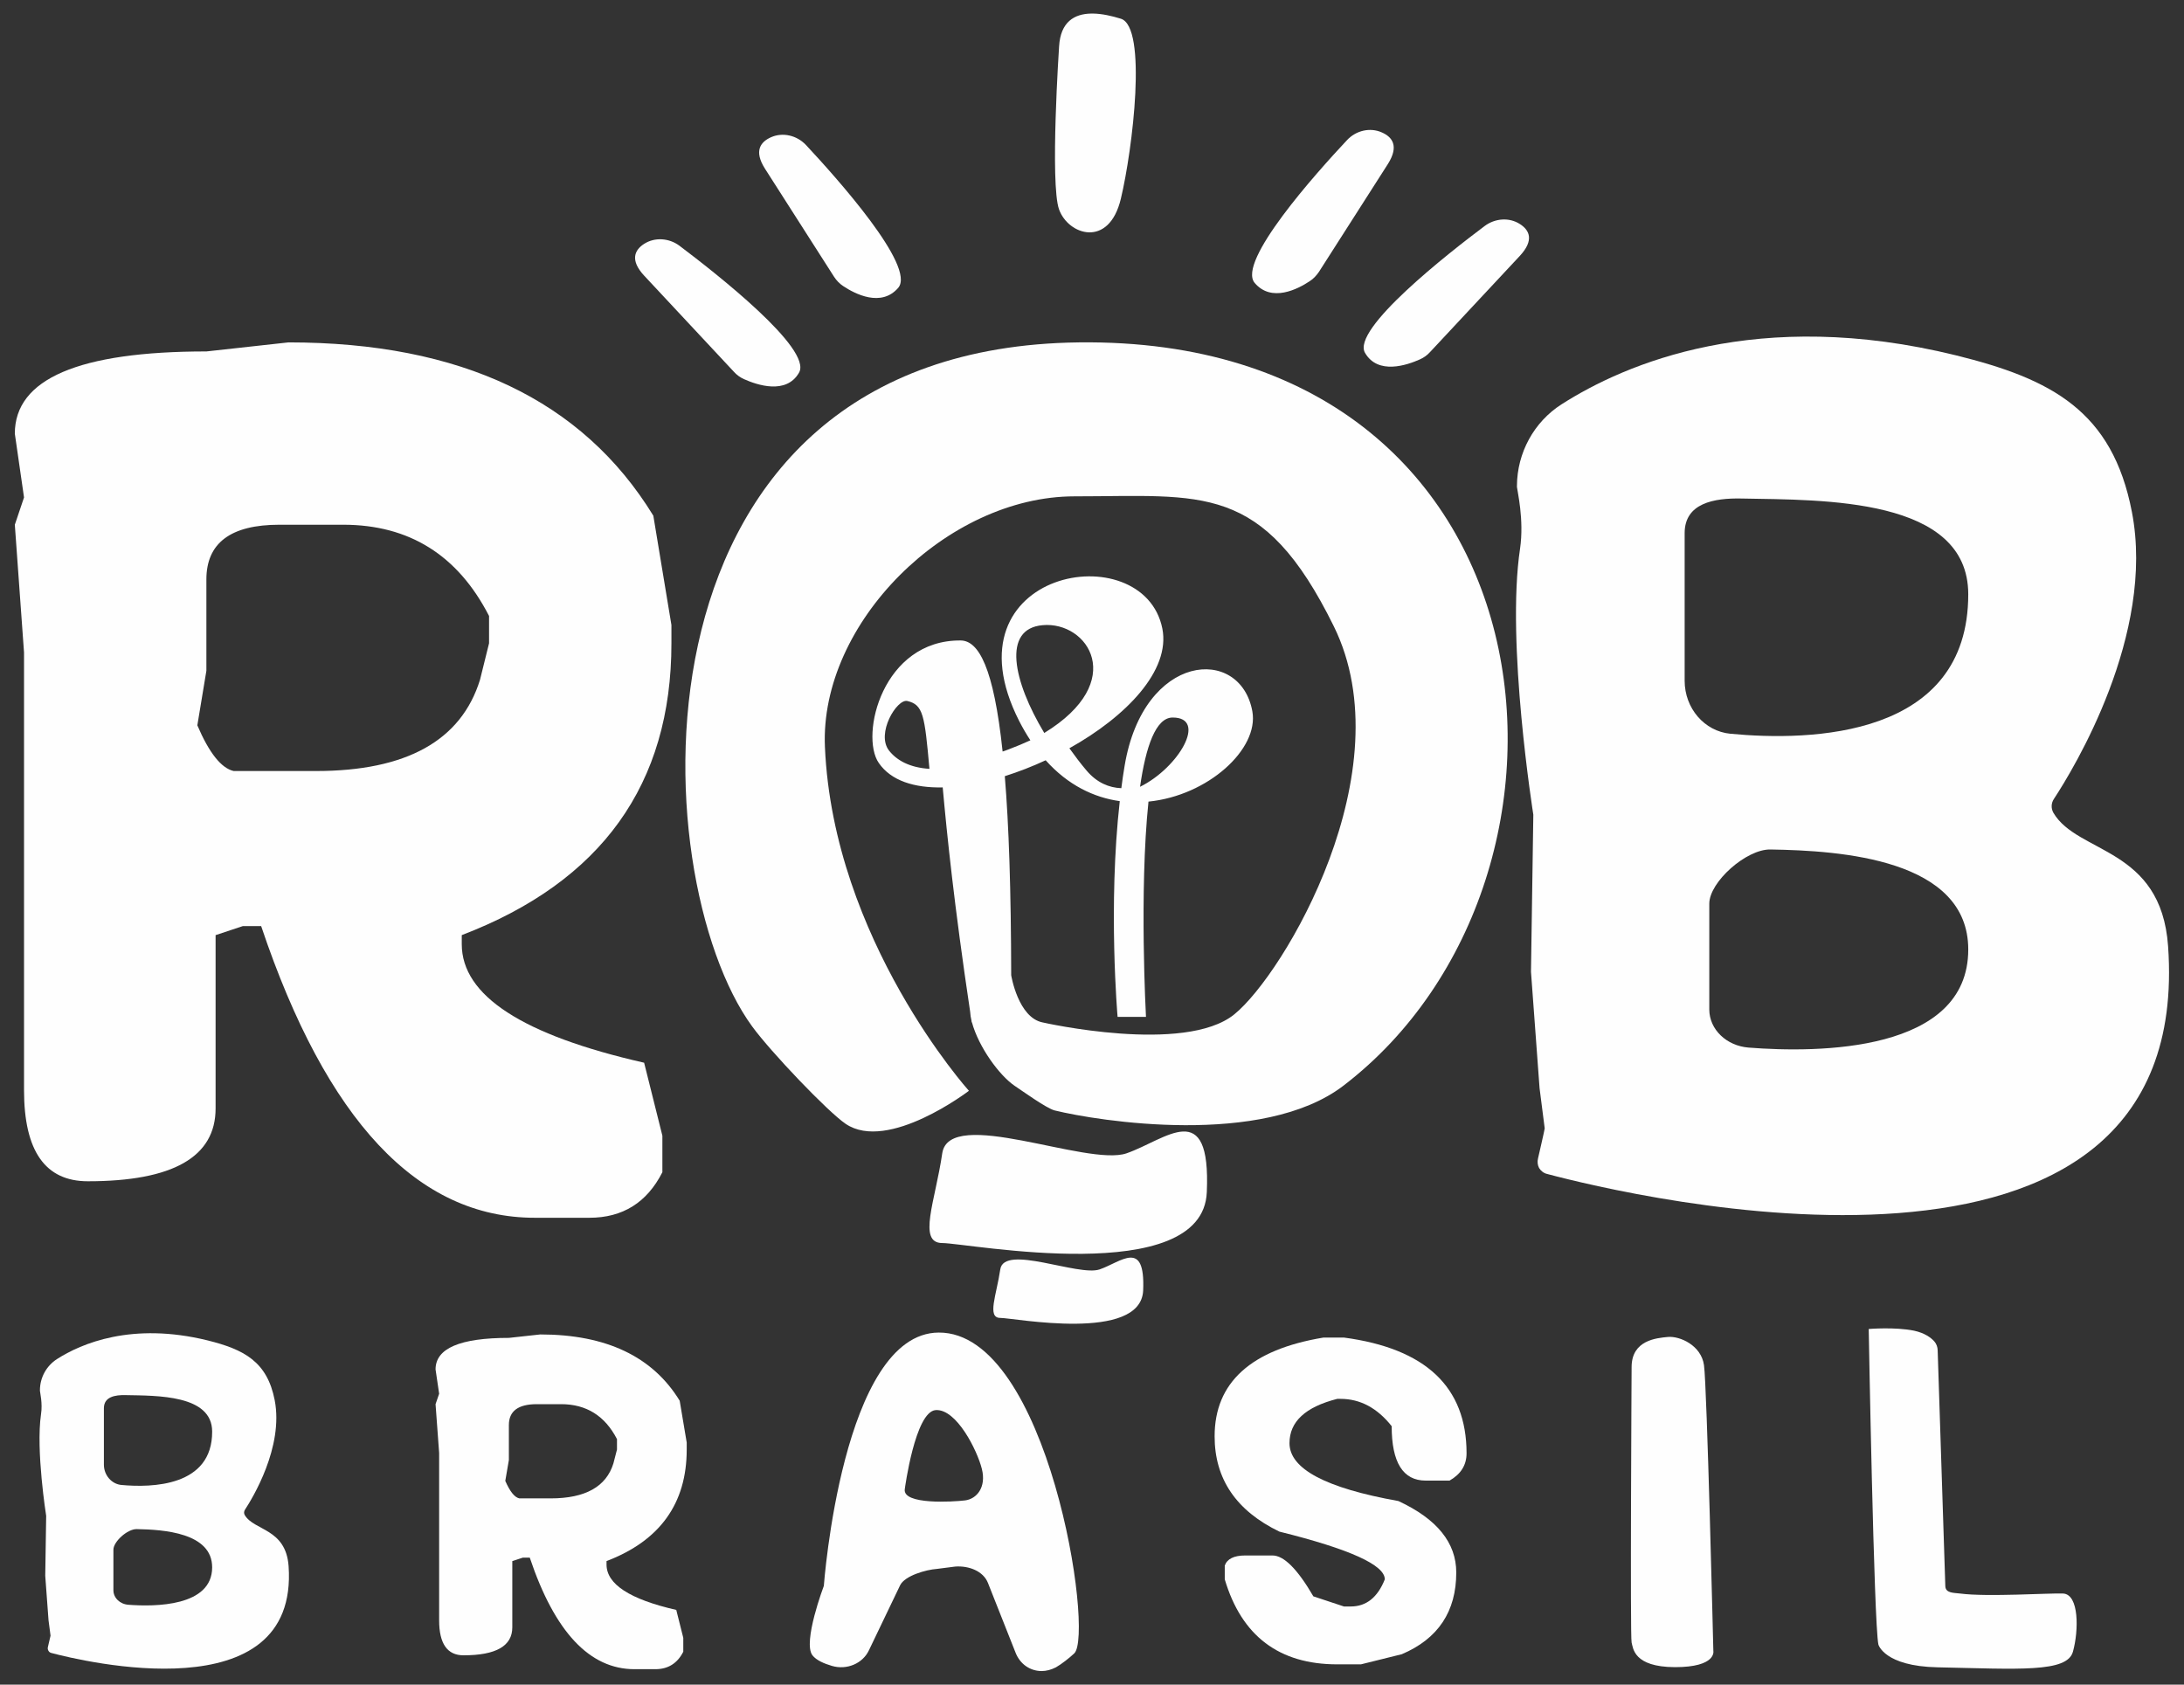
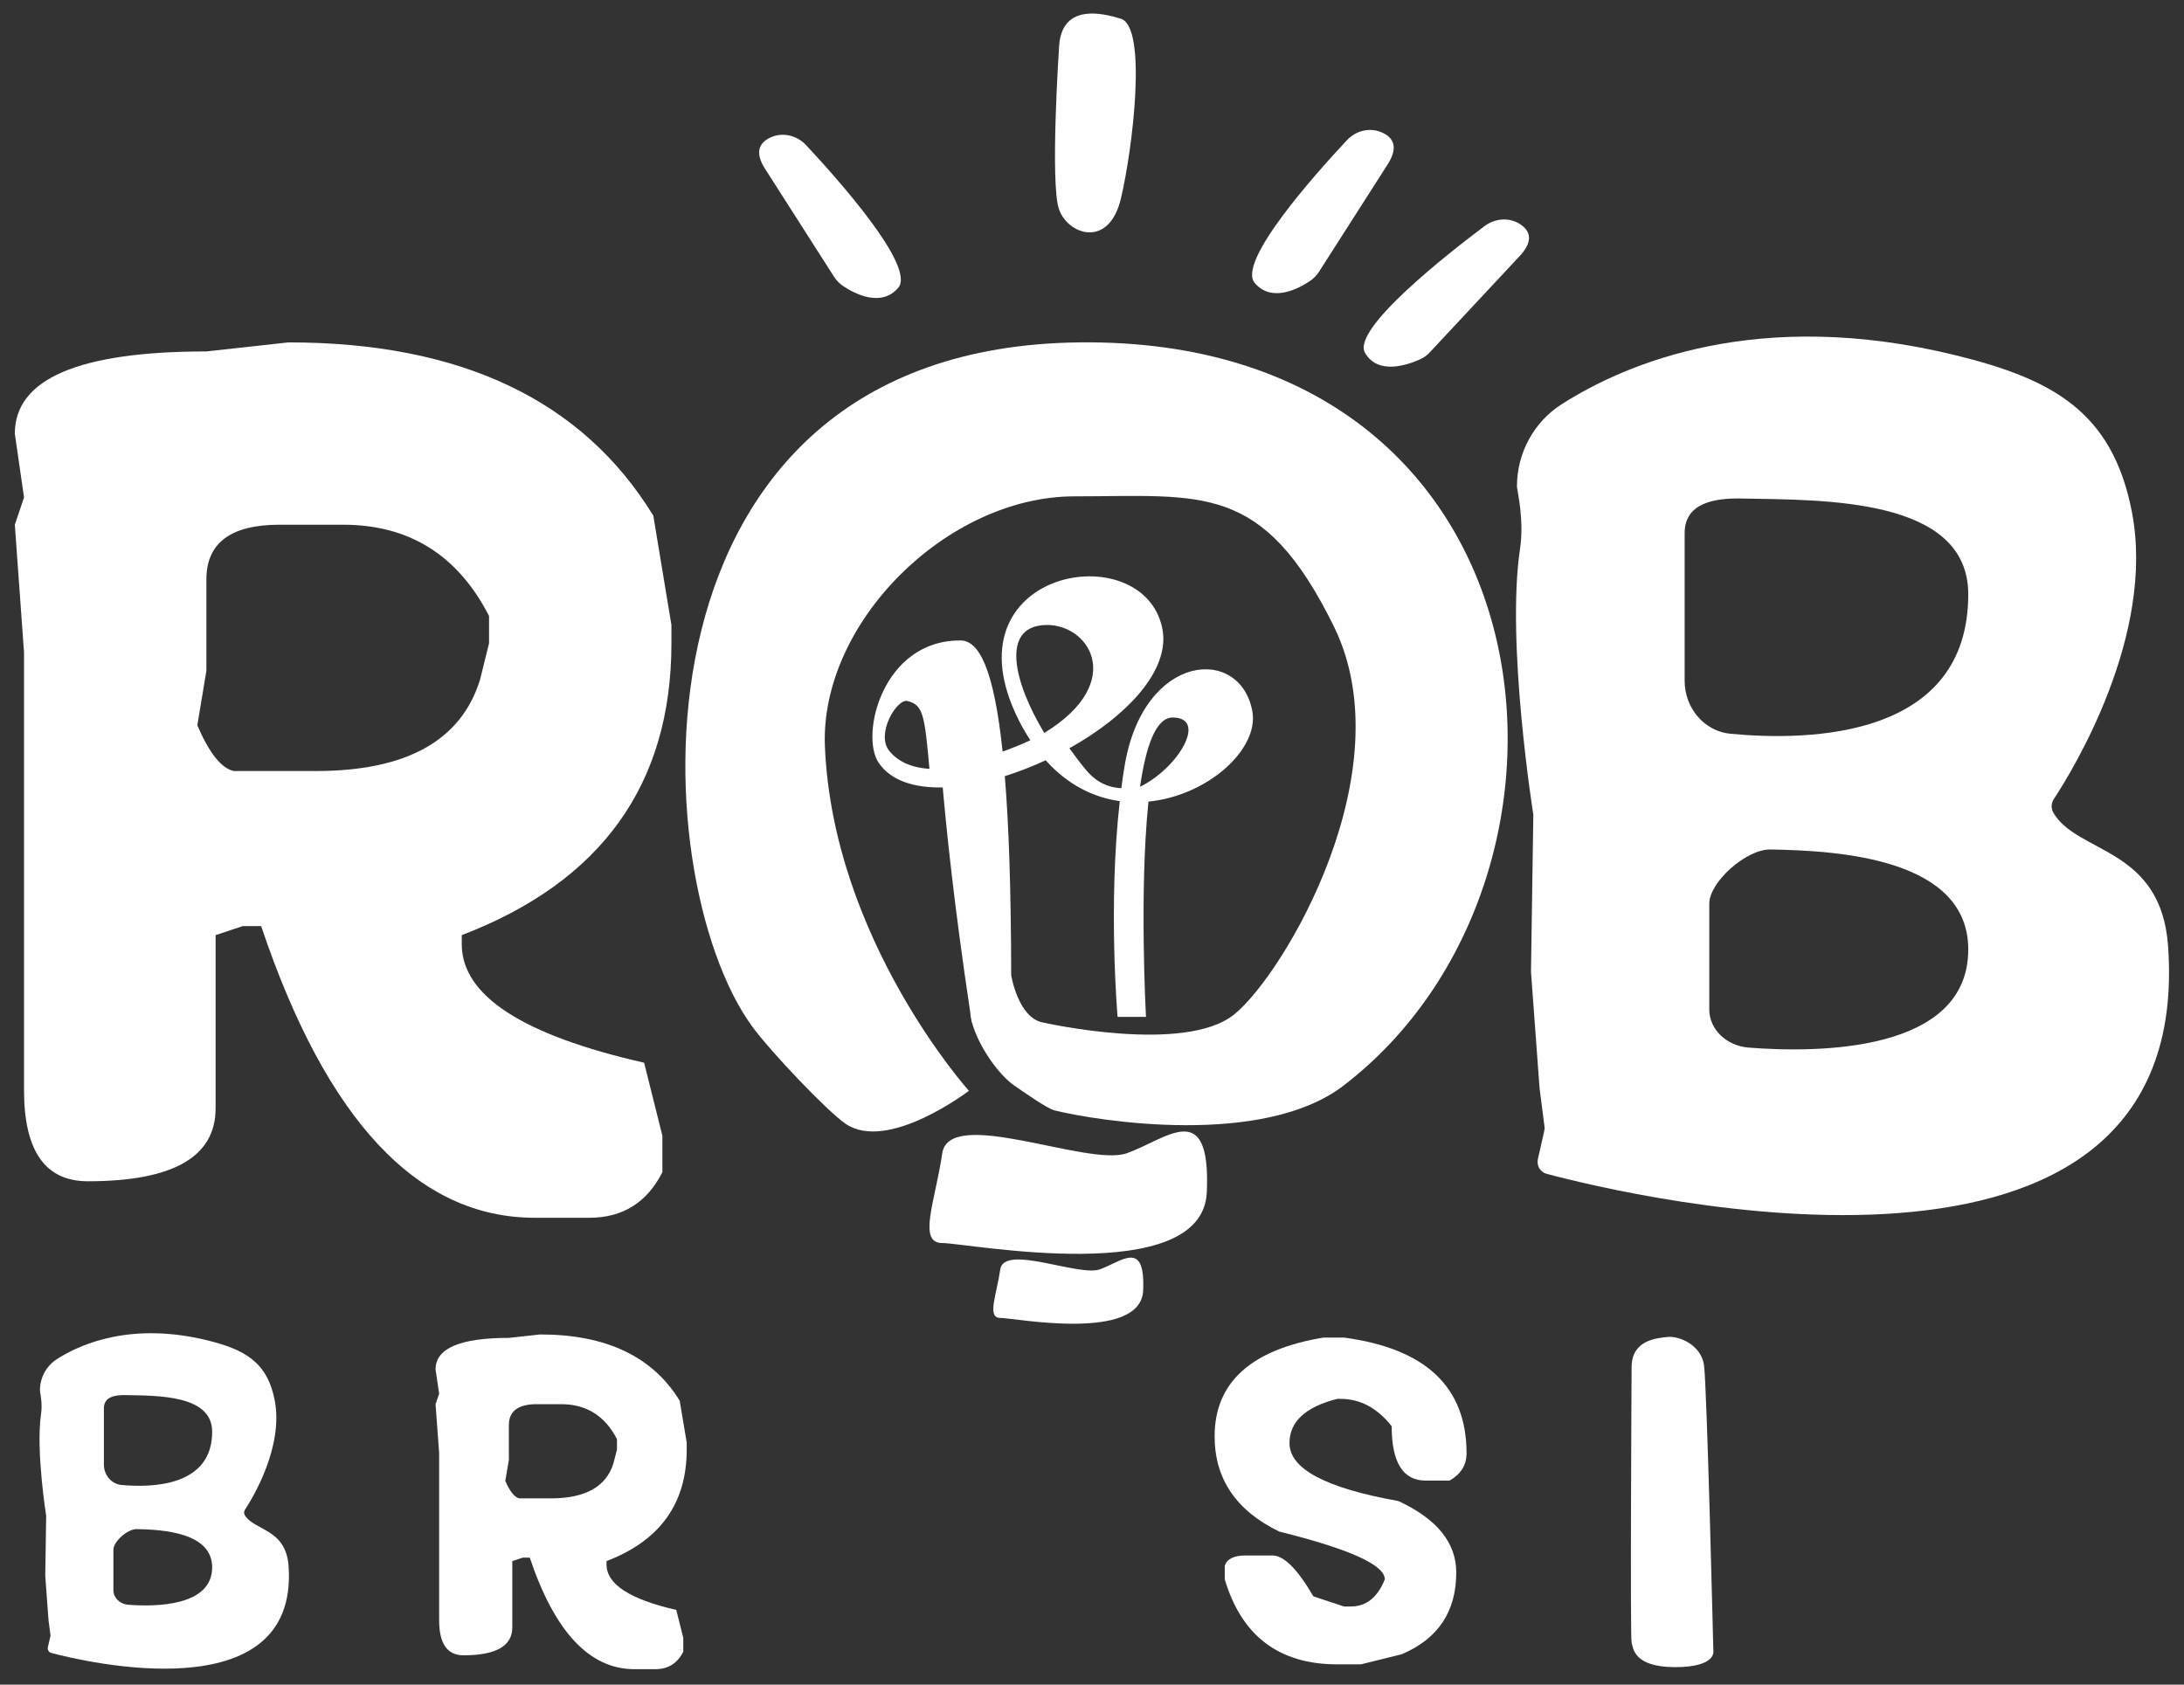
<svg xmlns="http://www.w3.org/2000/svg" xml:space="preserve" width="140px" height="108px" version="1.1" style="shape-rendering:geometricPrecision; text-rendering:geometricPrecision; image-rendering:optimizeQuality; fill-rule:evenodd; clip-rule:evenodd" viewBox="0 0 140 108">
  <rect x="0" y="0" width="140" height="108" fill="#333333" stroke="none" />
  <defs>
    <style type="text/css">
   
    .fil0 {fill:#FEFEFE;fill-rule:nonzero}
   
  </style>
  </defs>
  <g id="Camada_x0020_1">
    <g id="_1638031629344">
      <path class="fil0" d="M13.23 37.15l0 5.85 -0.58 3.5c0.76,1.78 1.54,2.75 2.33,2.93l5.27 0c5.8,0 9.31,-1.95 10.52,-5.85l0.58 -2.34 0 -1.75c-2,-3.9 -5.12,-5.85 -9.35,-5.85l-4.09 0c-3.12,0 -4.68,1.17 -4.68,3.51zm5.26 -15.2c11.05,0 18.85,3.7 23.39,11.11l1.16 7.01 0 1.17c0,9.04 -4.48,15.28 -13.44,18.71l0 0.58c0,3.3 3.9,5.83 11.69,7.6l1.17 4.68 0 2.34c-0.99,1.95 -2.55,2.92 -4.68,2.92l-3.5 0c-7.51,0 -13.35,-6.23 -17.54,-18.7l-1.17 0 -1.75 0.58 0 11.11c0,3.11 -2.73,4.67 -8.19,4.67 -2.73,0 -4.09,-1.94 -4.09,-5.84l0 -28.06 -0.59 -8.19 0.59 -1.75 -0.59 -4.09c0,-3.51 4.1,-5.27 12.28,-5.27l5.26 -0.58z" />
      <path class="fil0" d="M110.92 47.04c-1.66,-0.16 -2.93,-1.63 -2.93,-3.4l0 -9.46c0,-1.92 1.87,-2.26 3.66,-2.22 5.24,0.1 14.51,-0.08 14.52,6.13 0.01,9.22 -10.11,9.44 -15.25,8.95zm1.17 20.12c-1.42,-0.11 -2.52,-1.17 -2.52,-2.44l0 -6.79c0,-1.38 2.37,-3.5 3.92,-3.47 4.51,0.07 12.68,0.61 12.68,6.41 0,6.61 -9.64,6.64 -14.08,6.29zm26.89 -6.5c-0.45,-6.36 -5.8,-5.91 -7.35,-8.55 -0.16,-0.28 -0.15,-0.62 0.03,-0.89 1.25,-1.9 6.52,-10.54 5,-18.4 -1.25,-6.48 -5.16,-8.53 -11.28,-10.04 -12.69,-3.12 -21.18,0.52 -25.28,3.14 -1.77,1.13 -2.85,3.11 -2.86,5.23 0,0.03 0,0.05 0,0.07 0.02,0.24 0.47,2.1 0.2,3.95 -0.91,6.03 0.85,17.05 0.85,17.06l-0.15 10.07c0,0.02 0.55,7.44 0.55,7.46l0.33 2.58c0,0.07 -0.43,1.93 -0.43,1.93 -0.05,0.2 -0.03,0.42 0.07,0.61 0.11,0.18 0.29,0.33 0.51,0.38 5.22,1.39 41.56,10.17 39.81,-14.6z" />
-       <path class="fil0" d="M41.3 17.68l5.75 6.16c0.18,0.2 0.4,0.36 0.65,0.47 0.83,0.37 2.7,1.01 3.52,-0.42 0.88,-1.52 -5.35,-6.39 -7.67,-8.14 -0.66,-0.49 -1.58,-0.56 -2.27,-0.11 -0.58,0.38 -0.93,1.02 0.02,2.04z" />
      <path class="fil0" d="M49.04 10.82l4.43 6.93c0.15,0.23 0.35,0.44 0.58,0.59 0.75,0.5 2.44,1.38 3.53,0.11 1.15,-1.36 -3.95,-7.05 -5.92,-9.16 -0.58,-0.61 -1.48,-0.83 -2.24,-0.49 -0.65,0.29 -1.12,0.86 -0.38,2.02z" />
      <path class="fil0" d="M97.42 16.41l-5.75 6.16c-0.18,0.2 -0.4,0.36 -0.65,0.47 -0.83,0.37 -2.69,1.01 -3.52,-0.42 -0.88,-1.52 5.35,-6.39 7.67,-8.13 0.67,-0.5 1.58,-0.57 2.27,-0.12 0.59,0.38 0.93,1.02 -0.02,2.04z" />
      <path class="fil0" d="M88.97 10.51l-4.43 6.93c-0.16,0.23 -0.35,0.44 -0.59,0.59 -0.75,0.5 -2.44,1.38 -3.52,0.11 -1.16,-1.36 3.95,-7.06 5.92,-9.16 0.57,-0.61 1.47,-0.83 2.23,-0.49 0.66,0.29 1.12,0.86 0.39,2.02z" />
      <path class="fil0" d="M56.99 48.12c-0.85,-1.09 0.5,-3.33 1.17,-3.18 1.02,0.24 1.11,0.9 1.42,4.35 -1.28,-0.08 -2.1,-0.55 -2.59,-1.17zm9.84 -8.04c2.9,-0.27 5.51,3.61 0.11,6.91 -2,-3.33 -2.71,-6.68 -0.11,-6.91zm8.34 5.92c2.25,0 0.4,3.21 -2.09,4.44 0.37,-2.58 1.01,-4.44 2.09,-4.44zm-6.01 -24.05c-29.59,0.36 -27.97,34.25 -20.94,43.86 1.19,1.63 4.84,5.46 5.99,6.24 2.72,1.84 7.9,-2.12 7.9,-2.12 0,0 -8.69,-9.66 -9.23,-22.04 -0.35,-7.94 7.81,-16.07 16,-16.07 8.2,0 12.06,-0.93 16.62,8.33 4.55,9.25 -3.19,22.3 -6.38,24.88 -3.18,2.58 -12.27,0.52 -12.27,0.52 -1.59,-0.3 -2.03,-3.03 -2.03,-3.03 -0.01,-5.47 -0.15,-9.63 -0.41,-12.76 0.88,-0.28 1.76,-0.62 2.62,-1.02 1.43,1.6 3.1,2.39 4.75,2.62 -0.76,6.72 -0.14,13.83 -0.14,13.83l1.82 0c0,0 -0.44,-8.03 0.16,-13.8 3.82,-0.38 7.09,-3.37 6.66,-5.78 -0.76,-4.24 -6.98,-3.79 -8.19,3.49 -0.08,0.47 -0.15,0.95 -0.21,1.43 -0.79,-0.03 -1.56,-0.35 -2.22,-1.12 -0.39,-0.46 -0.76,-0.95 -1.11,-1.44 3.64,-2.03 6.49,-4.98 5.96,-7.67 -1.21,-6.06 -14.11,-3.79 -9.18,5.92 0.23,0.45 0.47,0.86 0.72,1.24 -0.43,0.2 -0.89,0.39 -1.39,0.58 -0.13,0.05 -0.26,0.1 -0.39,0.14 -0.57,-5.4 -1.54,-7.11 -2.69,-7.12 -5.01,-0.04 -6.47,6.08 -5.25,7.85 0.79,1.15 2.29,1.61 4.1,1.57 0.27,2.99 0.73,7.51 1.76,14.39l0 0c0.01,0.19 0.04,0.37 0.08,0.54 0.01,0.05 0.01,0.1 0.02,0.14 0,-0.01 0,-0.01 0.01,-0.02 0.44,1.62 1.78,3.43 2.74,4.08 0.44,0.29 2.06,1.46 2.57,1.58 2.77,0.68 13.35,2.37 18.51,-1.59 17.49,-13.4 14.07,-48.02 -16.96,-47.65z" />
      <path class="fil0" d="M72.21 73.94c-2.52,0.86 -11.36,-3.04 -11.81,0 -0.44,3.04 -1.6,5.75 0,5.75 1.61,0 16.7,2.93 16.96,-3.26 0.27,-6.18 -2.63,-3.36 -5.15,-2.49z" />
      <path class="fil0" d="M70.49 81.38c-1.36,0.47 -6.13,-1.64 -6.37,0 -0.24,1.64 -0.87,3.11 0,3.11 0.87,0 9.01,1.58 9.16,-1.76 0.14,-3.34 -1.42,-1.82 -2.79,-1.35z" />
      <path class="fil0" d="M67.89 2.98c0,0 -0.59,8.82 0,10.45 0.59,1.64 3.2,2.5 3.96,-0.69 0.76,-3.18 1.71,-11.01 0,-11.54 -0.58,-0.18 -1.2,-0.32 -1.77,-0.33l-0.14 0c-1.07,0.02 -1.96,0.53 -2.05,2.11z" />
      <path class="fil0" d="M7.78 95.2c-0.63,-0.06 -1.12,-0.63 -1.12,-1.3l0 -3.62c0,-0.73 0.71,-0.86 1.4,-0.84 2,0.04 5.54,-0.03 5.54,2.34 0.01,3.52 -3.86,3.6 -5.82,3.42zm0.45 7.68c-0.55,-0.04 -0.96,-0.45 -0.96,-0.93l0 -2.6c0,-0.52 0.9,-1.33 1.49,-1.32 1.72,0.03 4.84,0.23 4.84,2.45 0,2.52 -3.68,2.53 -5.37,2.4zm10.27 -2.48c-0.18,-2.43 -2.22,-2.26 -2.81,-3.27 -0.06,-0.1 -0.06,-0.23 0.01,-0.34 0.48,-0.73 2.49,-4.02 1.91,-7.02 -0.48,-2.48 -1.97,-3.26 -4.31,-3.84 -4.84,-1.19 -8.09,0.2 -9.65,1.2 -0.68,0.44 -1.09,1.19 -1.09,2 0,0.01 0,0.02 0,0.03 0,0.09 0.18,0.8 0.07,1.5 -0.34,2.31 0.33,6.52 0.33,6.52l-0.06 3.84c0,0.01 0.21,2.84 0.21,2.85l0.13 0.99c0,0.02 -0.17,0.73 -0.17,0.73 -0.02,0.08 -0.01,0.16 0.03,0.23 0.04,0.08 0.11,0.13 0.19,0.15 2,0.53 15.87,3.88 15.21,-5.57z" />
-       <path class="fil0" d="M61.86 96.19c-0.74,0.09 -4.03,0.3 -3.86,-0.73 0,0 0.66,-4.97 1.98,-5.06 1.33,-0.09 2.66,2.57 2.96,3.77 0.3,1.19 -0.34,1.93 -1.08,2.02zm-1.69 -10.76c-6.18,0.04 -7.36,16.24 -7.36,16.24 0,0 -1.37,3.62 -0.73,4.45 0.25,0.32 0.74,0.53 1.25,0.68 0.95,0.28 1.97,-0.15 2.37,-1l2 -4.17c0.3,-0.61 1.65,-1 2.37,-1.05l1.17 -0.15c0.87,-0.06 1.79,0.29 2.09,1.05l1.77 4.47c0.29,0.74 0.93,1.17 1.65,1.18l0.02 0c0.3,0 0.61,-0.08 0.92,-0.24 0.35,-0.2 0.85,-0.59 1.17,-0.89 1.3,-1.21 -1.67,-20.62 -8.69,-20.57z" />
      <path class="fil0" d="M104.59 87.63c0,0 -0.1,17.32 0,17.67 0.1,0.35 0.11,1.57 2.78,1.58 2.67,0 2.46,-1.03 2.46,-1.03 0,0 -0.41,-17.05 -0.6,-18.33 -0.18,-1.28 -1.55,-1.87 -2.3,-1.81 -0.76,0.07 -2.33,0.21 -2.34,1.92z" />
-       <path class="fil0" d="M119.79 85.2c0,0 0.33,18.87 0.62,20.23 0,0 0.37,1.39 3.79,1.46 5.21,0.11 8.31,0.35 8.68,-1 0.38,-1.36 0.4,-3.68 -0.63,-3.73 -0.82,-0.04 -4.88,0.23 -6.6,0 -0.42,-0.05 -0.94,-0.02 -0.95,-0.48l-0.49 -15.1c0,-0.22 -0.08,-0.43 -0.22,-0.59 -0.21,-0.23 -0.6,-0.53 -1.29,-0.68 -1.22,-0.25 -2.91,-0.11 -2.91,-0.11z" />
      <path class="fil0" d="M32.62 91.36l0 2.24 -0.23 1.34c0.3,0.68 0.59,1.05 0.9,1.12l2.01 0c2.22,0 3.56,-0.75 4.02,-2.24l0.23 -0.89 0 -0.67c-0.77,-1.49 -1.96,-2.24 -3.58,-2.24l-1.56 0c-1.2,0 -1.79,0.45 -1.79,1.34zm2.01 -5.81c4.23,0 7.21,1.42 8.94,4.25l0.45 2.68 0 0.45c0,3.45 -1.71,5.84 -5.14,7.15l0 0.22c0,1.26 1.49,2.23 4.47,2.91l0.45 1.79 0 0.89c-0.38,0.75 -0.98,1.12 -1.79,1.12l-1.34 0c-2.87,0 -5.11,-2.38 -6.71,-7.15l-0.45 0 -0.67 0.22 0 4.25c0,1.19 -1.04,1.79 -3.13,1.79 -1.04,0 -1.56,-0.75 -1.56,-2.24l0 -10.73 -0.23 -3.13 0.23 -0.67 -0.23 -1.56c0,-1.35 1.57,-2.02 4.7,-2.02l2.01 -0.22z" />
      <path class="fil0" d="M84.84 85.75l1.31 0c5.24,0.7 7.86,3.17 7.86,7.42 0,0.76 -0.37,1.34 -1.09,1.75l-1.53 0c-1.46,0 -2.18,-1.17 -2.18,-3.49 -0.93,-1.17 -2.02,-1.75 -3.28,-1.75l-0.21 0c-2.04,0.52 -3.06,1.46 -3.06,2.84 0,1.65 2.33,2.88 6.98,3.71 2.48,1.15 3.71,2.68 3.71,4.58 0,2.5 -1.16,4.25 -3.49,5.24l-2.62 0.65 -1.52 0c-3.73,0 -6.13,-1.82 -7.21,-5.45l0 -0.88c0.15,-0.43 0.59,-0.65 1.31,-0.65l1.75 0c0.73,0 1.6,0.87 2.62,2.62l1.96 0.65 0.44 0c0.99,0 1.72,-0.58 2.18,-1.74 0,-0.92 -2.25,-1.94 -6.76,-3.06 -2.77,-1.34 -4.15,-3.38 -4.15,-6.11 0,-3.45 2.33,-5.56 6.98,-6.33z" />
    </g>
  </g>
</svg>